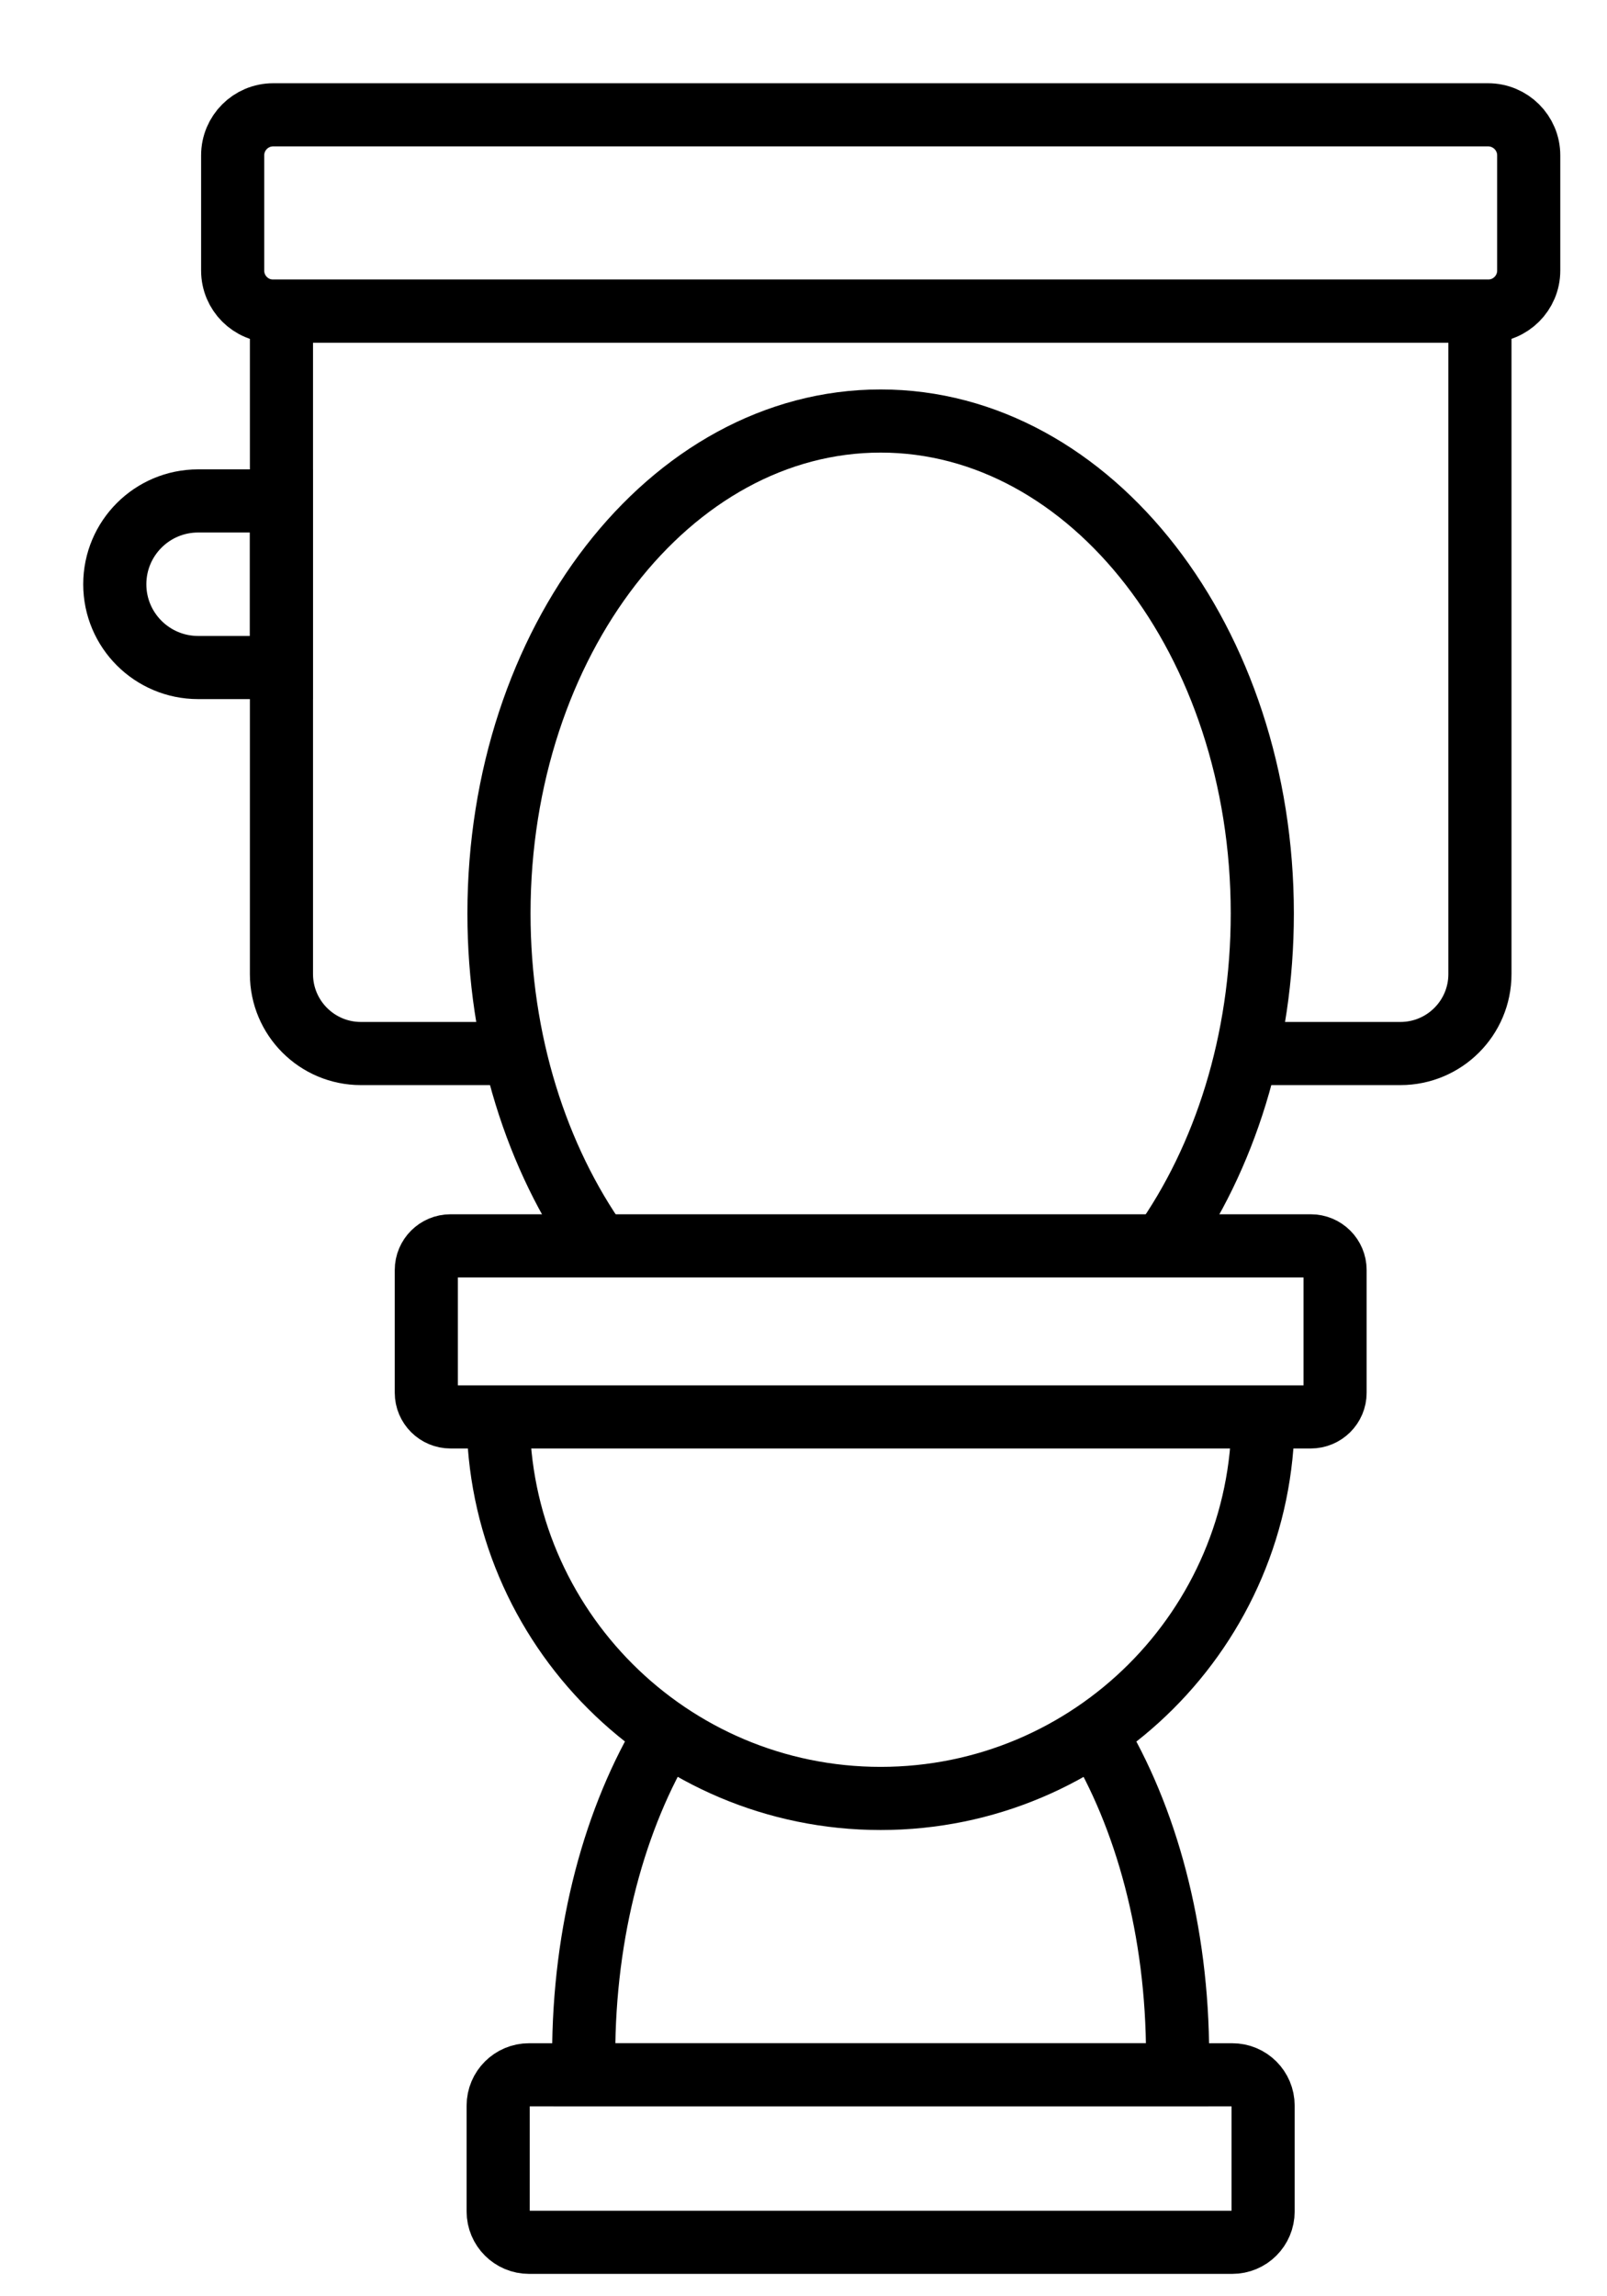
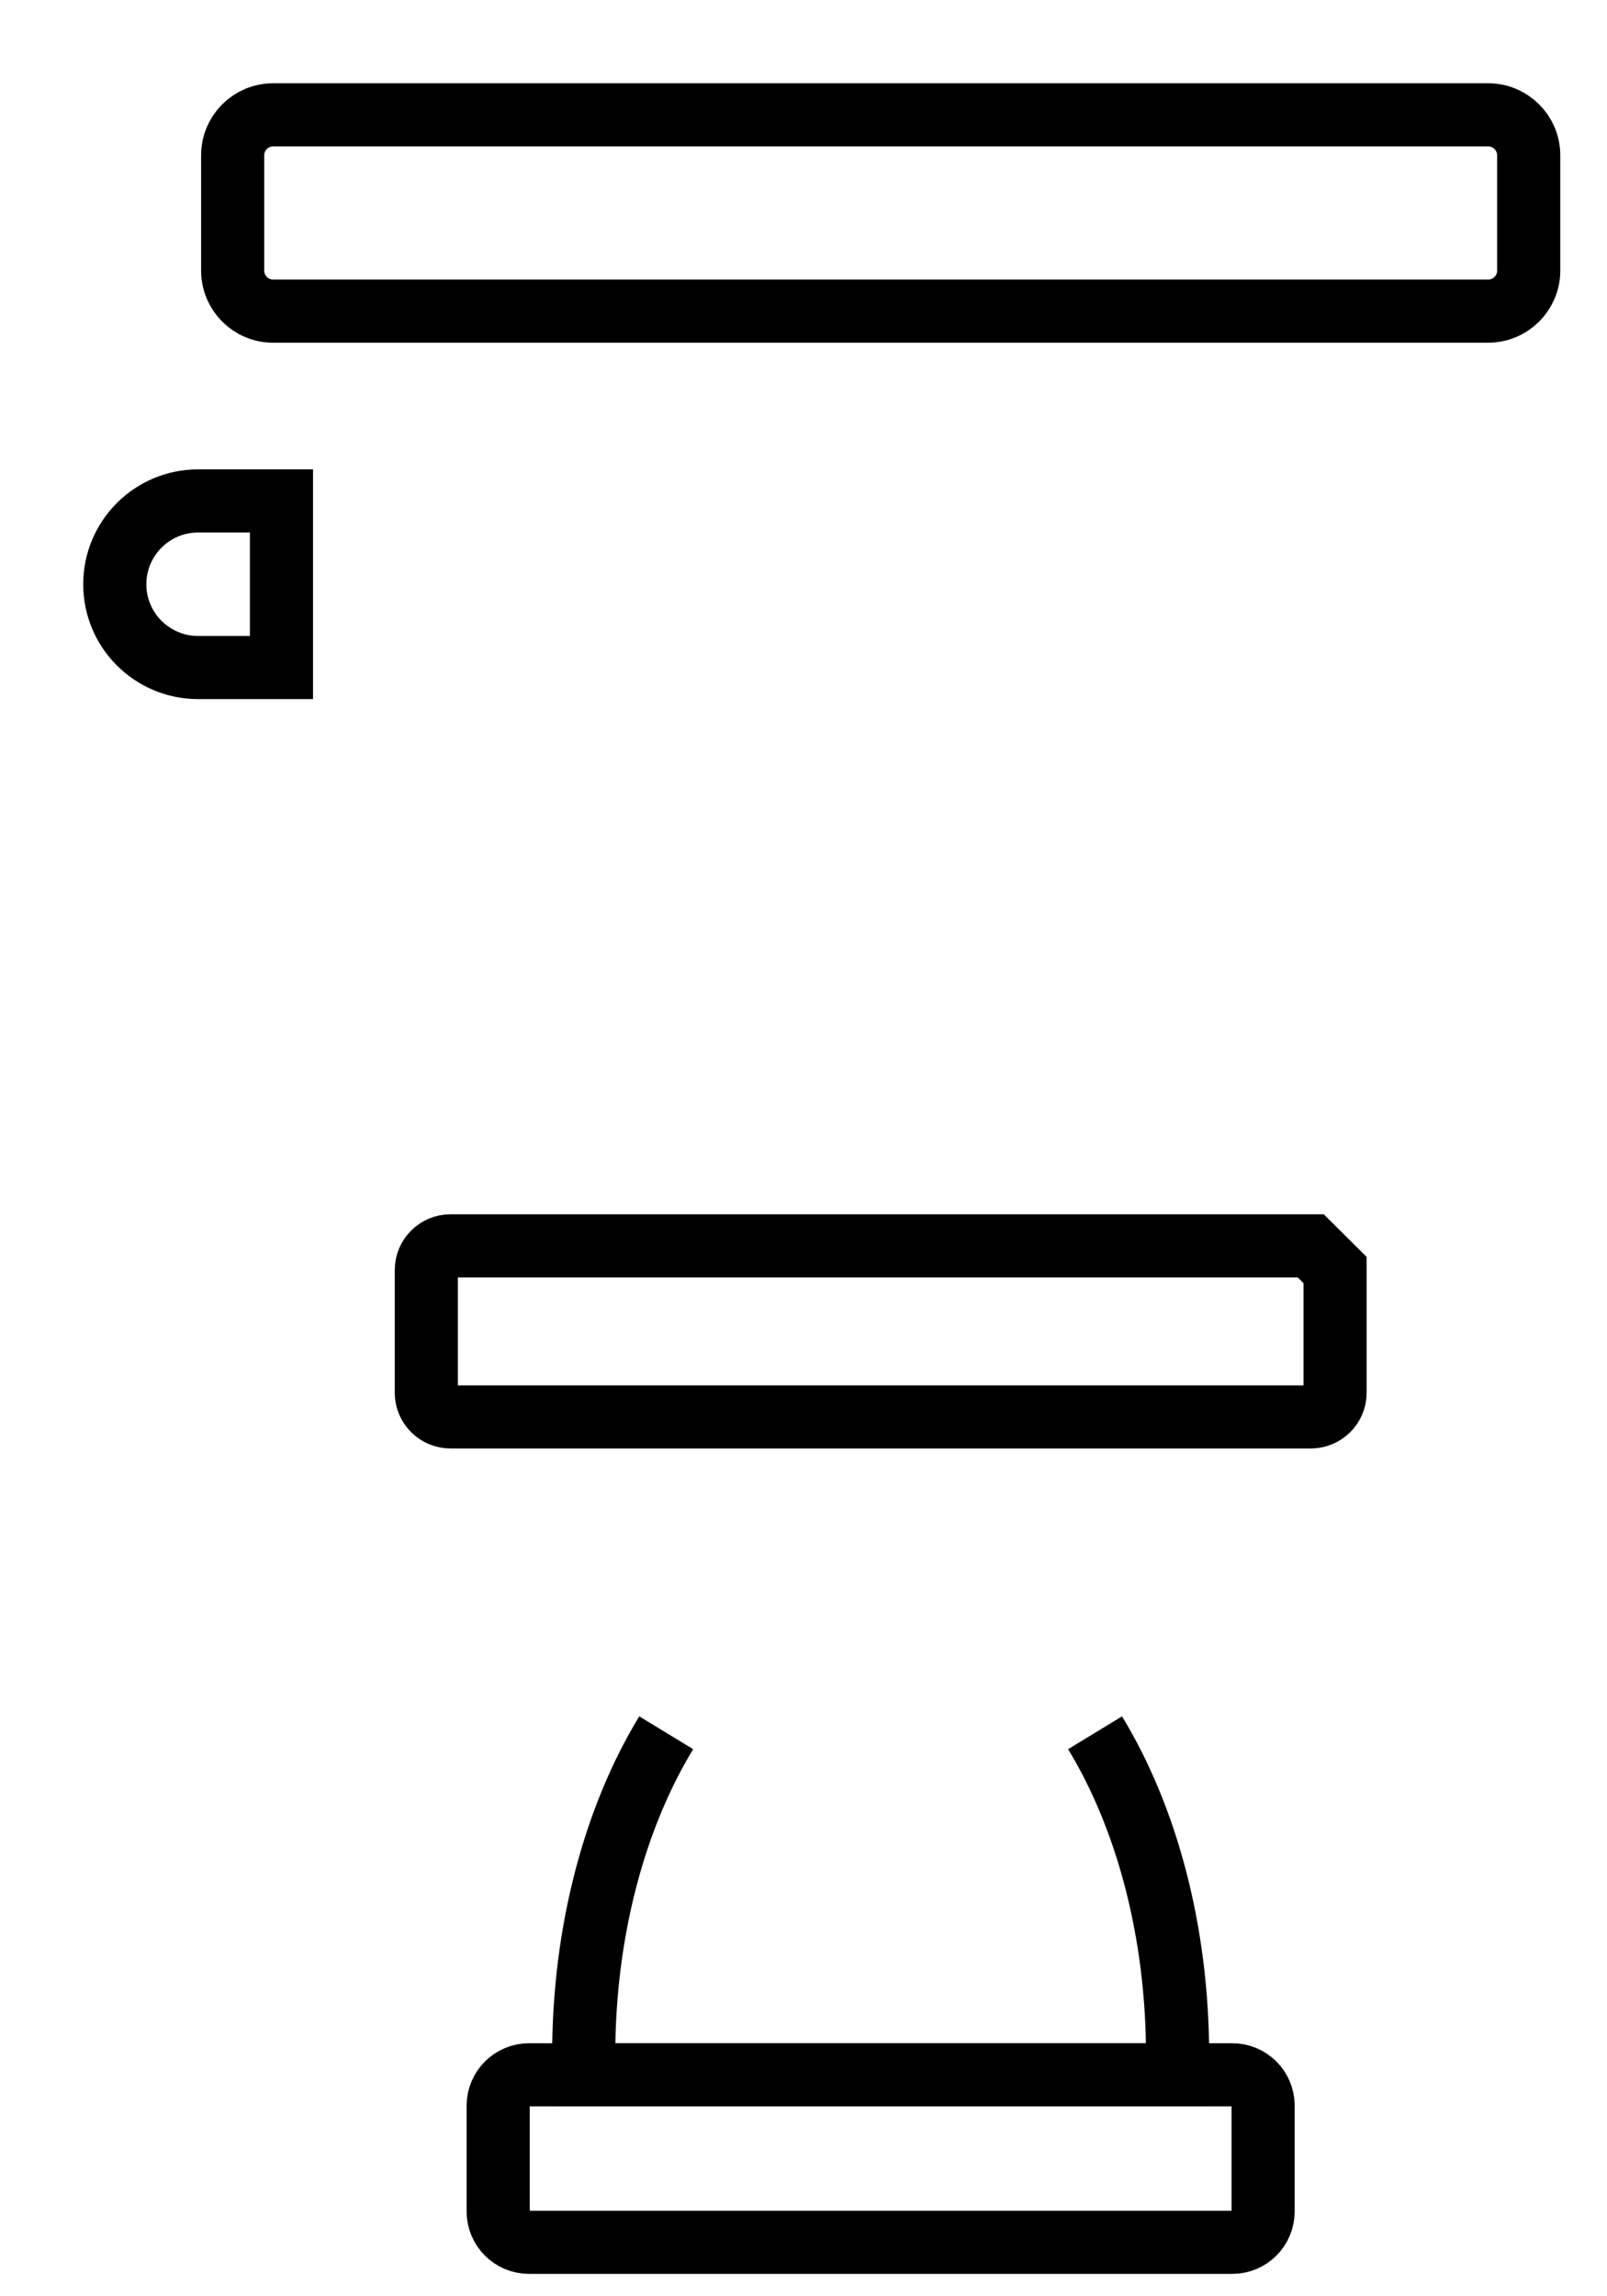
<svg xmlns="http://www.w3.org/2000/svg" width="14" height="20" viewBox="0 0 14 20" fill="none">
-   <path d="M11.419 10.851H3.925C3.809 10.851 3.714 10.945 3.714 11.062V12.13C3.714 12.247 3.809 12.341 3.925 12.341H11.419C11.536 12.341 11.631 12.247 11.631 12.13V11.062C11.631 10.945 11.536 10.851 11.419 10.851Z" stroke="black" stroke-width="0.55" stroke-miterlimit="10" />
-   <path d="M11.004 12.341C10.999 14.177 9.509 15.664 7.672 15.664C5.835 15.664 4.34 14.172 4.34 12.332" stroke="black" stroke-width="0.55" stroke-miterlimit="10" />
-   <path d="M10.127 10.851C10.668 10.088 10.997 9.072 10.997 7.956C10.997 5.587 9.509 3.667 7.672 3.667C5.836 3.667 4.347 5.587 4.347 7.956C4.347 9.072 4.677 10.088 5.218 10.851" stroke="black" stroke-width="0.55" stroke-miterlimit="10" />
-   <path d="M4.483 9.176H3.144C2.762 9.176 2.452 8.866 2.452 8.484V2.71H12.893V8.484C12.893 8.866 12.583 9.176 12.2 9.176H10.861" stroke="black" stroke-width="0.55" stroke-miterlimit="10" />
+   <path d="M11.419 10.851H3.925C3.809 10.851 3.714 10.945 3.714 11.062V12.13C3.714 12.247 3.809 12.341 3.925 12.341H11.419C11.536 12.341 11.631 12.247 11.631 12.13V11.062Z" stroke="black" stroke-width="0.55" stroke-miterlimit="10" />
  <path d="M12.964 1H2.38C2.185 1 2.027 1.158 2.027 1.353V2.357C2.027 2.552 2.185 2.71 2.38 2.71H12.964C13.159 2.71 13.318 2.552 13.318 2.357V1.353C13.318 1.158 13.159 1 12.964 1Z" stroke="black" stroke-width="0.55" stroke-miterlimit="10" />
  <path d="M1.726 4.363H2.452V5.814H1.726C1.325 5.814 1 5.489 1 5.089H1C1 4.688 1.325 4.363 1.726 4.363L1.726 4.363Z" stroke="black" stroke-width="0.55" stroke-miterlimit="10" />
  <path d="M5.804 15.092C5.359 15.823 5.085 16.814 5.085 17.906C5.085 17.962 5.086 18.016 5.088 18.071H10.257C10.258 18.016 10.259 17.961 10.259 17.906C10.259 16.814 9.985 15.823 9.54 15.092" stroke="black" stroke-width="0.55" stroke-miterlimit="10" />
  <path d="M10.735 18.071H4.609C4.461 18.071 4.34 18.191 4.34 18.34V19.261C4.34 19.41 4.461 19.53 4.609 19.53H10.735C10.884 19.53 11.004 19.41 11.004 19.261V18.34C11.004 18.191 10.884 18.071 10.735 18.071Z" stroke="black" stroke-width="0.55" stroke-miterlimit="10" />
</svg>